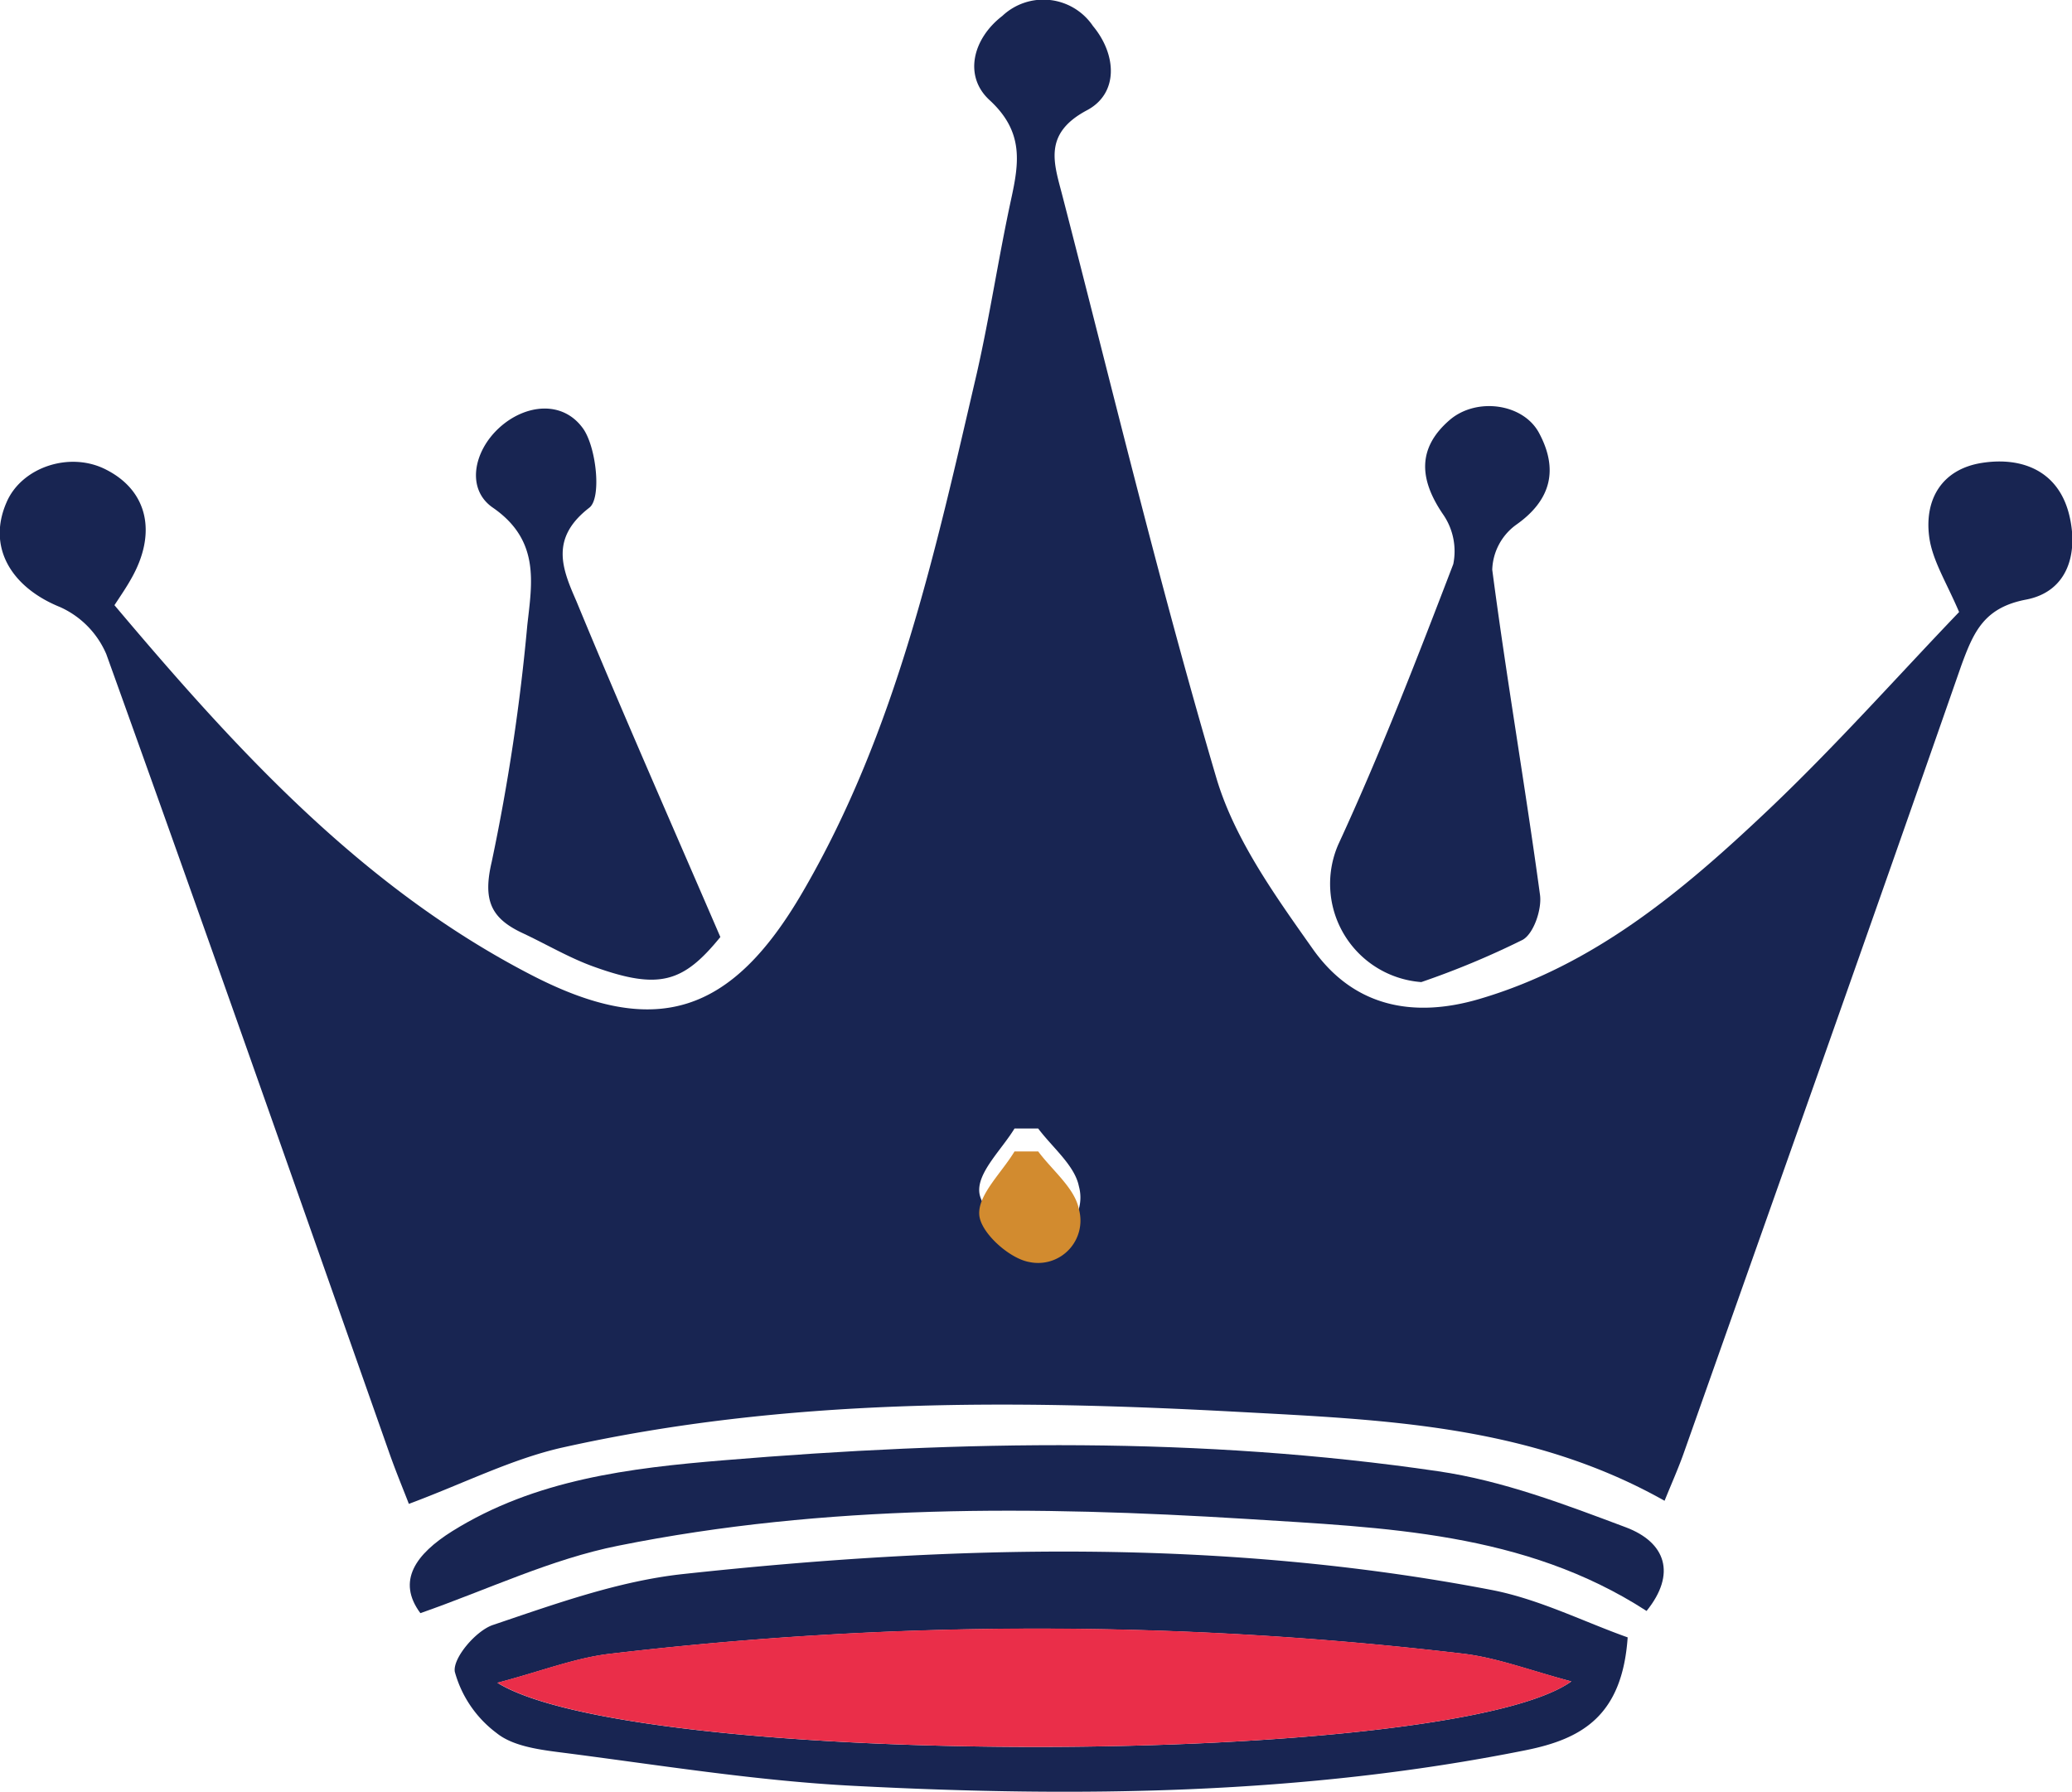
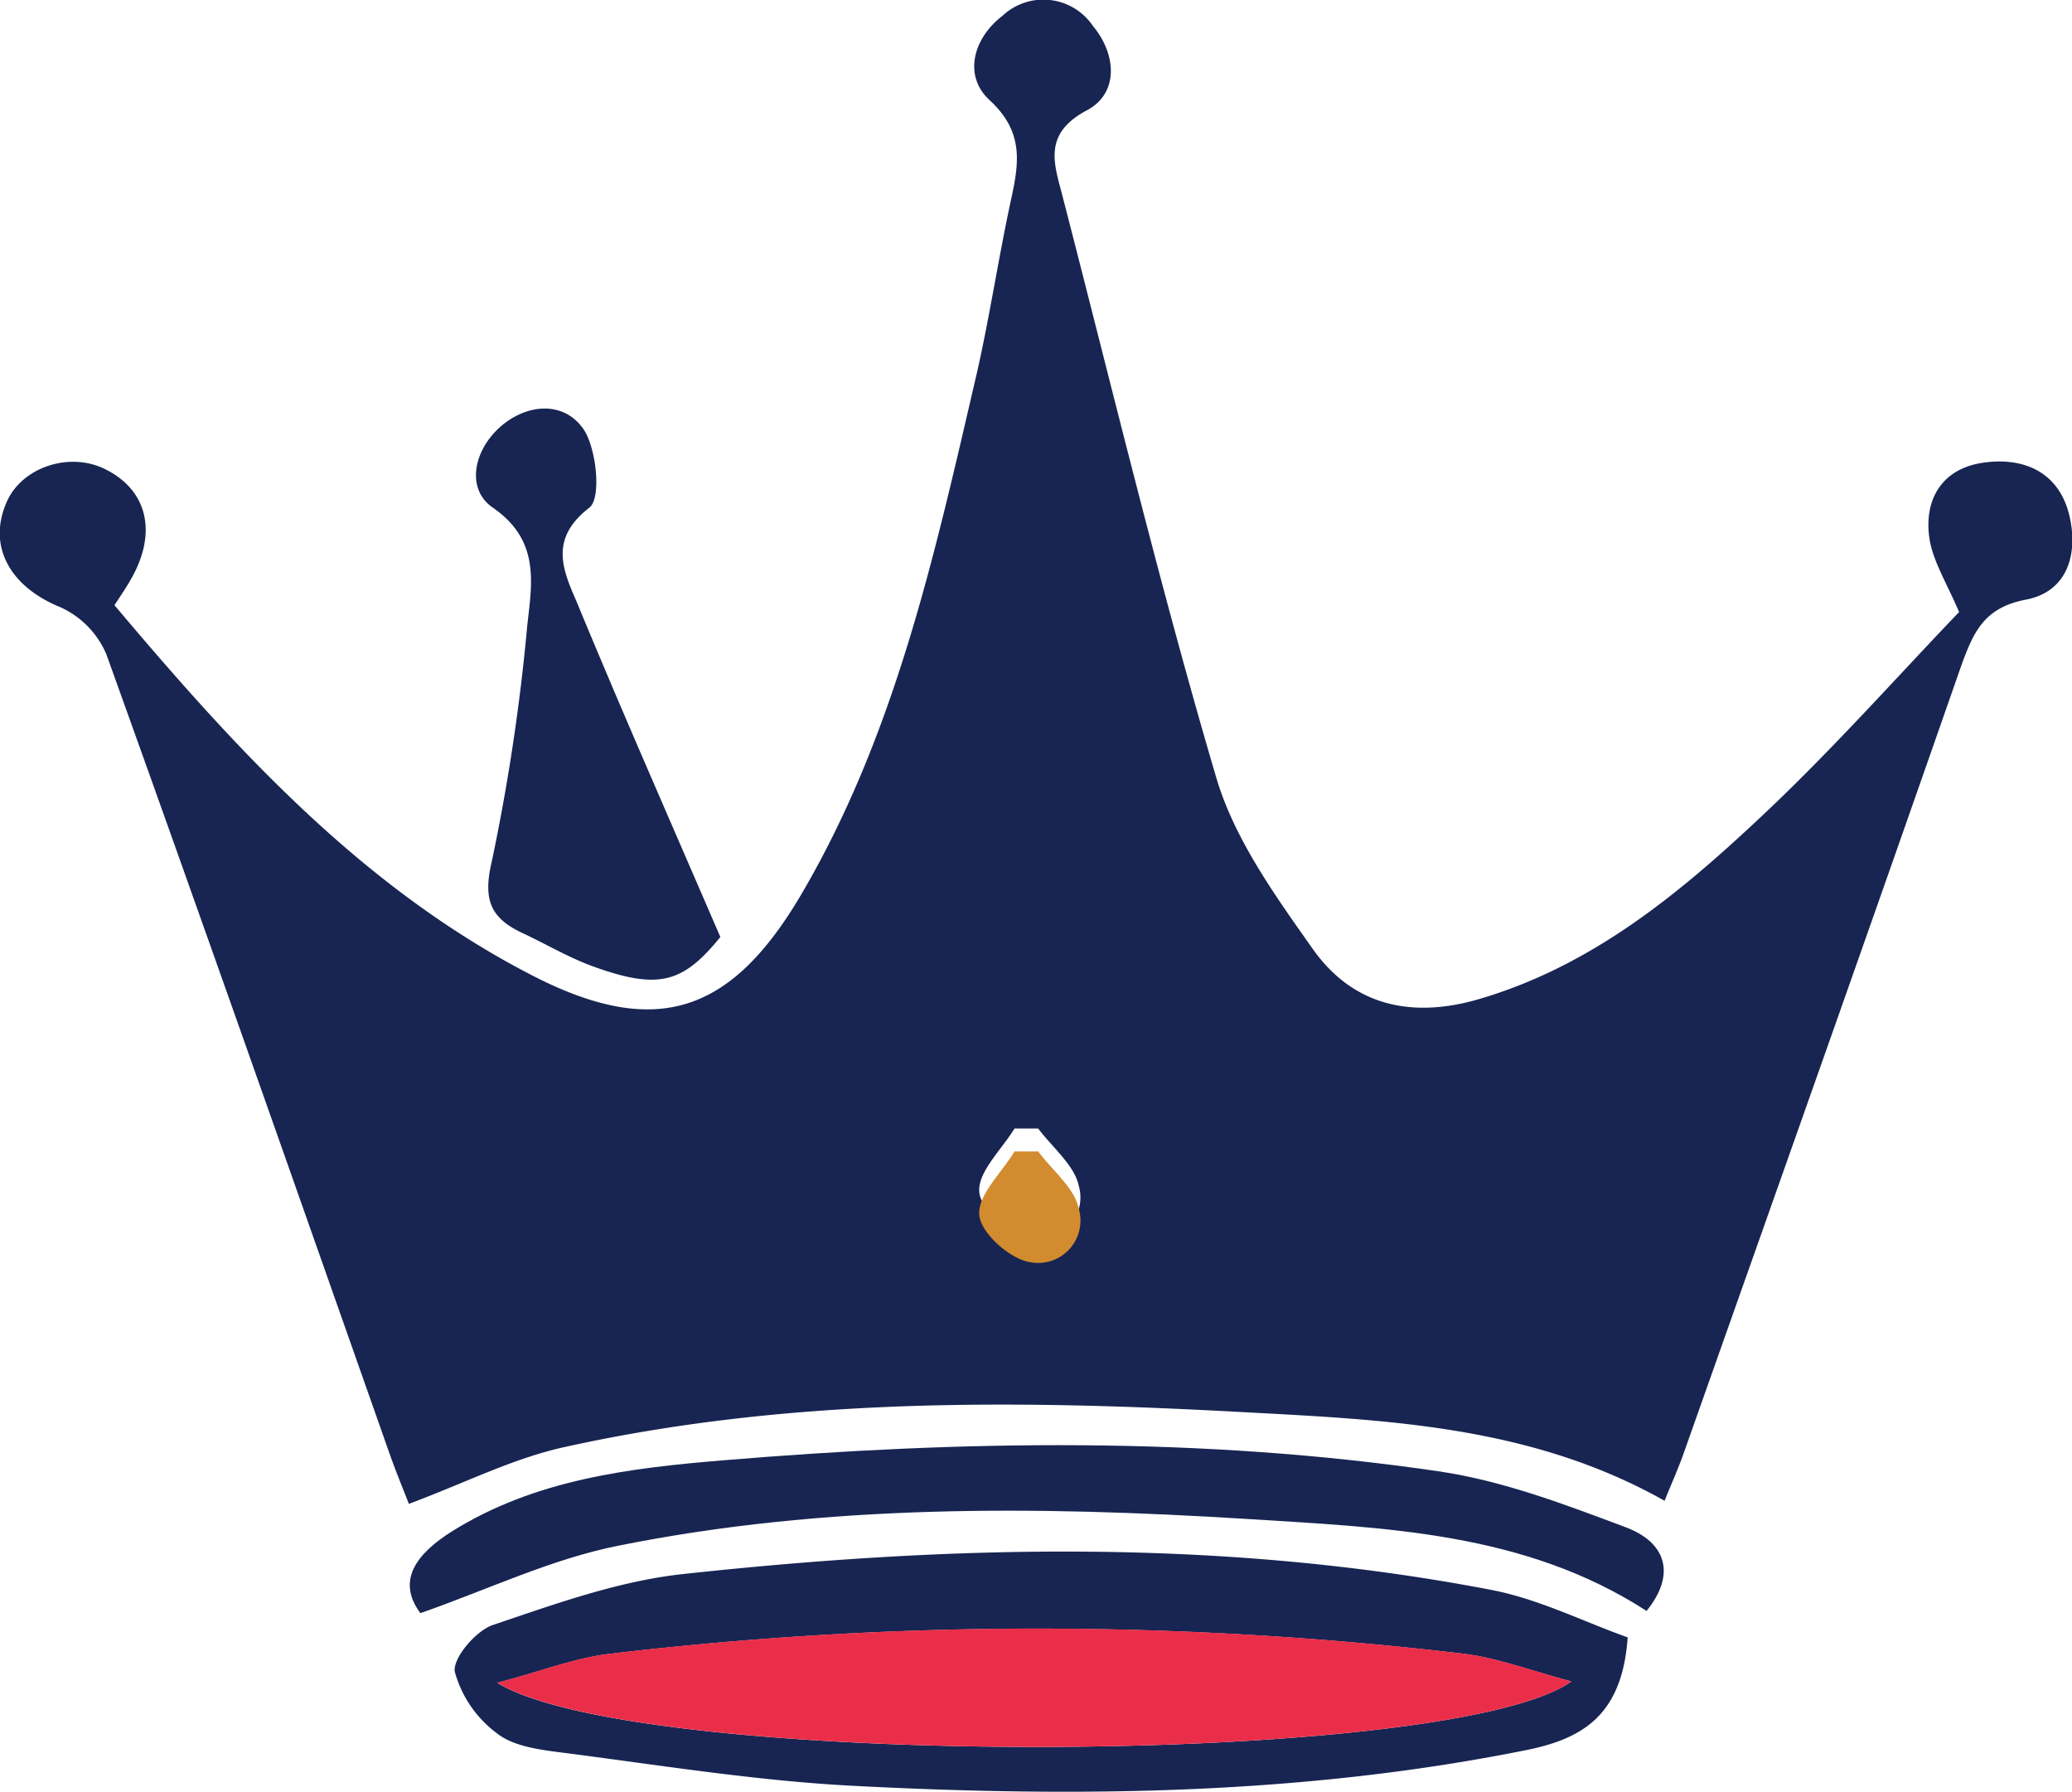
<svg xmlns="http://www.w3.org/2000/svg" viewBox="0 0 160.04 138.39">
  <defs>
    <style>.cls-1{fill:#182552;}.cls-2{fill:#d28b2f;}.cls-3{fill:#ea2e49;}</style>
  </defs>
  <title>cr3</title>
  <g id="Layer_2" data-name="Layer 2">
    <g id="objects">
      <path class="cls-1" d="M128.57,115.91c-10.44-5.88-21.75-6.26-33-6.87-17.45-.94-34.9-1.08-52.09,2.75-3.93.88-7.63,2.77-11.9,4.36-.33-.87-.94-2.33-1.47-3.82C22.85,91.72,15.61,71.09,8.21,50.52a7,7,0,0,0-3.56-3.63C.86,45.36-1,42.26.5,38.81c1.16-2.74,4.94-4,7.75-2.51,3.17,1.64,3.9,4.9,1.86,8.44-.33.59-.71,1.15-1.27,2C18.21,57.85,27.93,68.52,41,75.28c9.64,5,15.5,3.07,21-6.39,7.24-12.42,10.25-26.32,13.46-40.11,1-4.42,1.67-8.92,2.63-13.35.63-2.88,1-5.26-1.67-7.71-2-1.85-1.29-4.73,1-6.49a4.62,4.62,0,0,1,7,.78c1.84,2.21,2,5.22-.49,6.52-3.38,1.81-2.52,4.08-1.88,6.55,3.88,15,7.51,30.12,11.9,45,1.4,4.73,4.53,9.08,7.44,13.2,3.1,4.4,7.65,5.41,12.86,3.88,8.9-2.61,15.75-8.38,22.25-14.53,5.28-5,10.12-10.46,14.82-15.36-1-2.34-2.07-4-2.31-5.81-.38-2.92,1-5.23,4.08-5.71s5.89.61,6.73,4c.73,2.95-.08,5.94-3.33,6.56s-4.05,2.5-5,5.09c-7.06,20.25-14.24,40.47-21.39,60.69C129.67,113.33,129.12,114.55,128.57,115.91ZM80.19,87.16H78.36c-1,1.64-2.86,3.37-2.72,4.91.12,1.37,2.32,3.35,3.86,3.63a3.28,3.28,0,0,0,3.83-4.09C83,90,81.29,88.63,80.19,87.16Z" />
      <path class="cls-1" d="M125.72,126.46c-.42,6.08-3.55,7.85-7.9,8.72-17.15,3.44-34.48,3.65-51.83,2.75-7.68-.39-15.31-1.65-22.95-2.62-1.61-.21-3.49-.5-4.67-1.45a8.81,8.81,0,0,1-3.24-4.74c-.18-1.05,1.63-3.18,2.95-3.62,4.8-1.62,9.69-3.39,14.67-3.93,20.85-2.26,41.74-2.76,62.47,1.23C118.89,123.51,122.36,125.27,125.72,126.46Zm-4.35,3.4c-3.16-.83-5.69-1.81-8.3-2.13a280.77,280.77,0,0,0-65.94,0c-2.68.31-5.29,1.34-8.71,2.24C49.23,136.65,112.07,136.53,121.37,129.86Z" />
      <path class="cls-1" d="M32.47,124.59c-1.85-2.49-.36-4.56,2.46-6.33,6.41-4,13.72-4.88,21-5.48,18.4-1.53,36.83-1.84,55.15.85,5,.73,9.78,2.56,14.5,4.33,3.08,1.16,3.92,3.59,1.6,6.46-9.46-6.12-20.27-6.43-30.94-7.11-16.22-1-32.46-1.15-48.48,2.07C42.58,120.41,37.7,122.76,32.47,124.59Z" />
      <path class="cls-1" d="M55.64,72.37c-2.85,3.5-4.7,4.11-9.72,2.31C44,74,42.21,72.93,40.35,72.06c-2.43-1.14-3.07-2.53-2.37-5.5a157.87,157.87,0,0,0,2.75-18.29c.36-3.24,1-6.53-2.66-9.06-2.07-1.42-1.51-4.34.49-6.17s4.94-2.17,6.52.12c1,1.51,1.38,5.33.44,6.05-3.07,2.37-2.09,4.73-1,7.22C48,54.86,51.7,63.24,55.64,72.37Z" />
-       <path class="cls-1" d="M109.78,75.85a7.61,7.61,0,0,1-6.41-10.63c3.27-7.08,6.09-14.37,8.88-21.65a5,5,0,0,0-.8-3.86c-1.83-2.69-2-5.1.53-7.28,2.06-1.76,5.66-1.28,6.89,1,1.49,2.77,1,5.17-1.79,7.12A4.46,4.46,0,0,0,115.26,44c1.1,8.39,2.55,16.73,3.69,25.12.15,1.11-.49,3-1.35,3.47A65,65,0,0,1,109.78,75.85Z" />
      <path class="cls-2" d="M80.19,88.93c1.1,1.48,2.82,2.83,3.14,4.45a3.27,3.27,0,0,1-3.83,4.09c-1.54-.27-3.74-2.25-3.86-3.62-.14-1.55,1.73-3.27,2.72-4.92Z" />
      <path class="cls-3" d="M121.37,129.86c-9.3,6.67-72.14,6.79-82.95.1,3.42-.9,6-1.93,8.71-2.24a280.77,280.77,0,0,1,65.94,0C115.68,128.05,118.21,129,121.37,129.86Z" />
    </g>
  </g>
</svg>